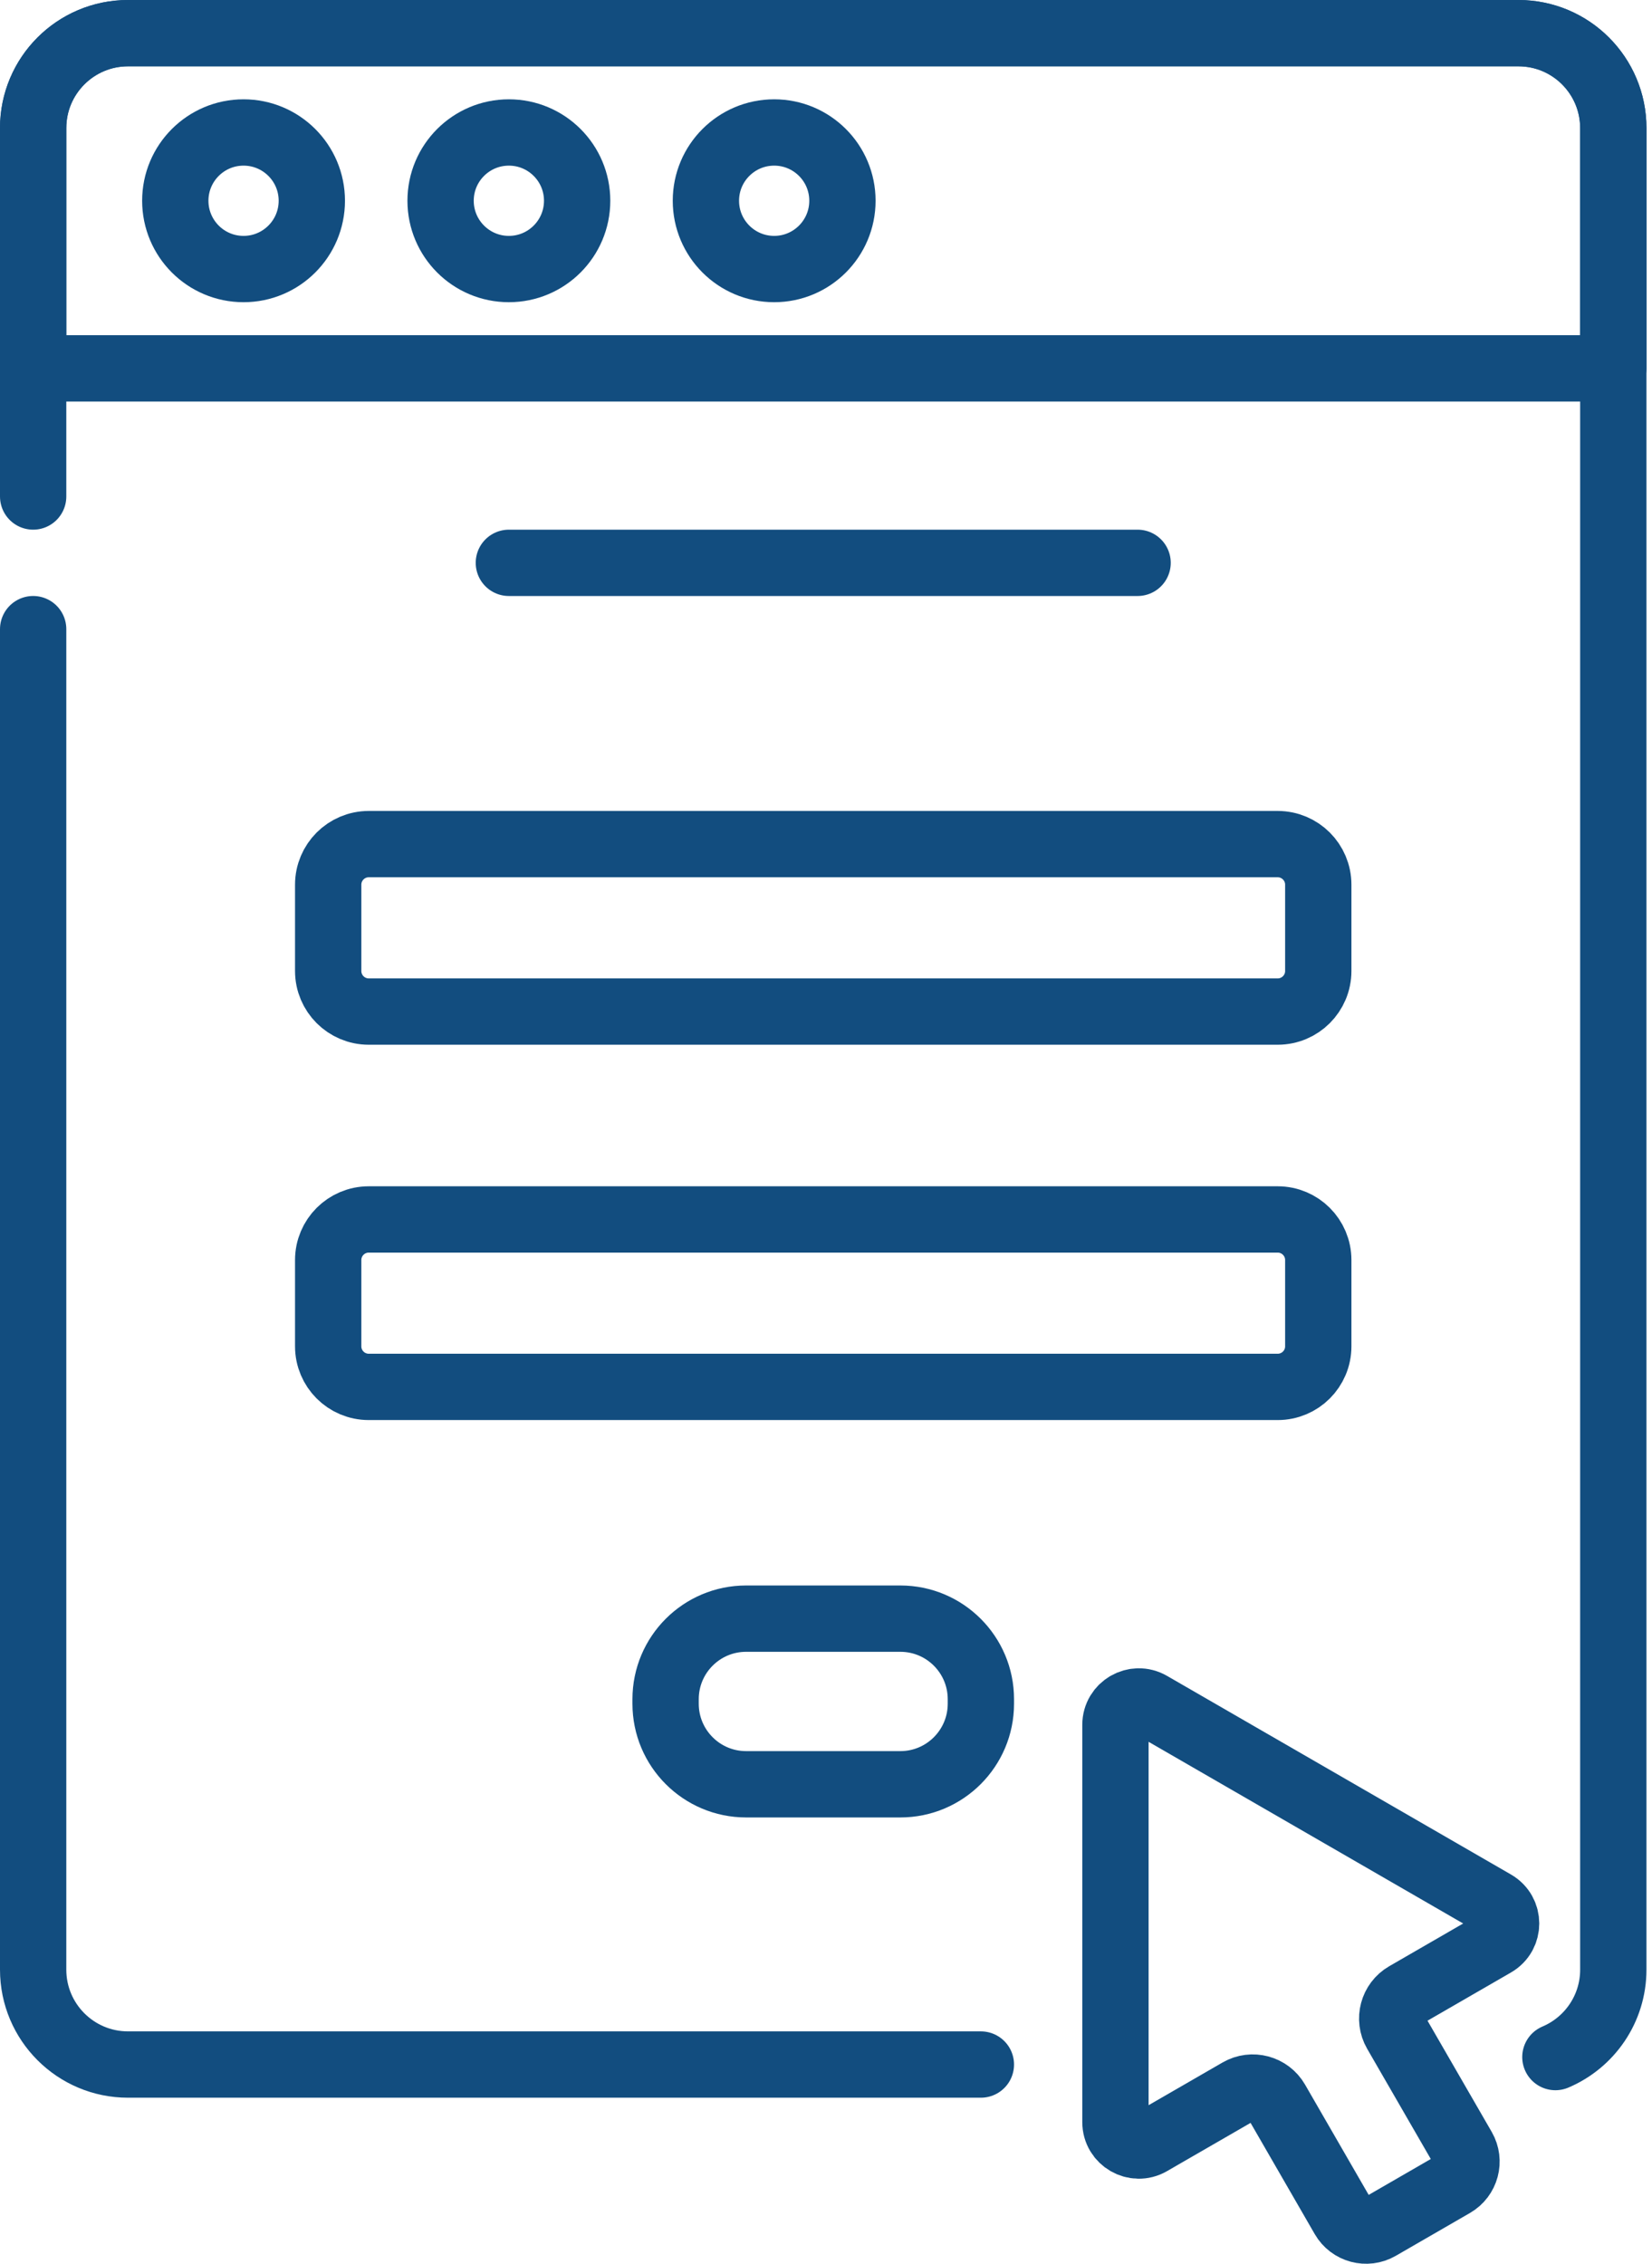
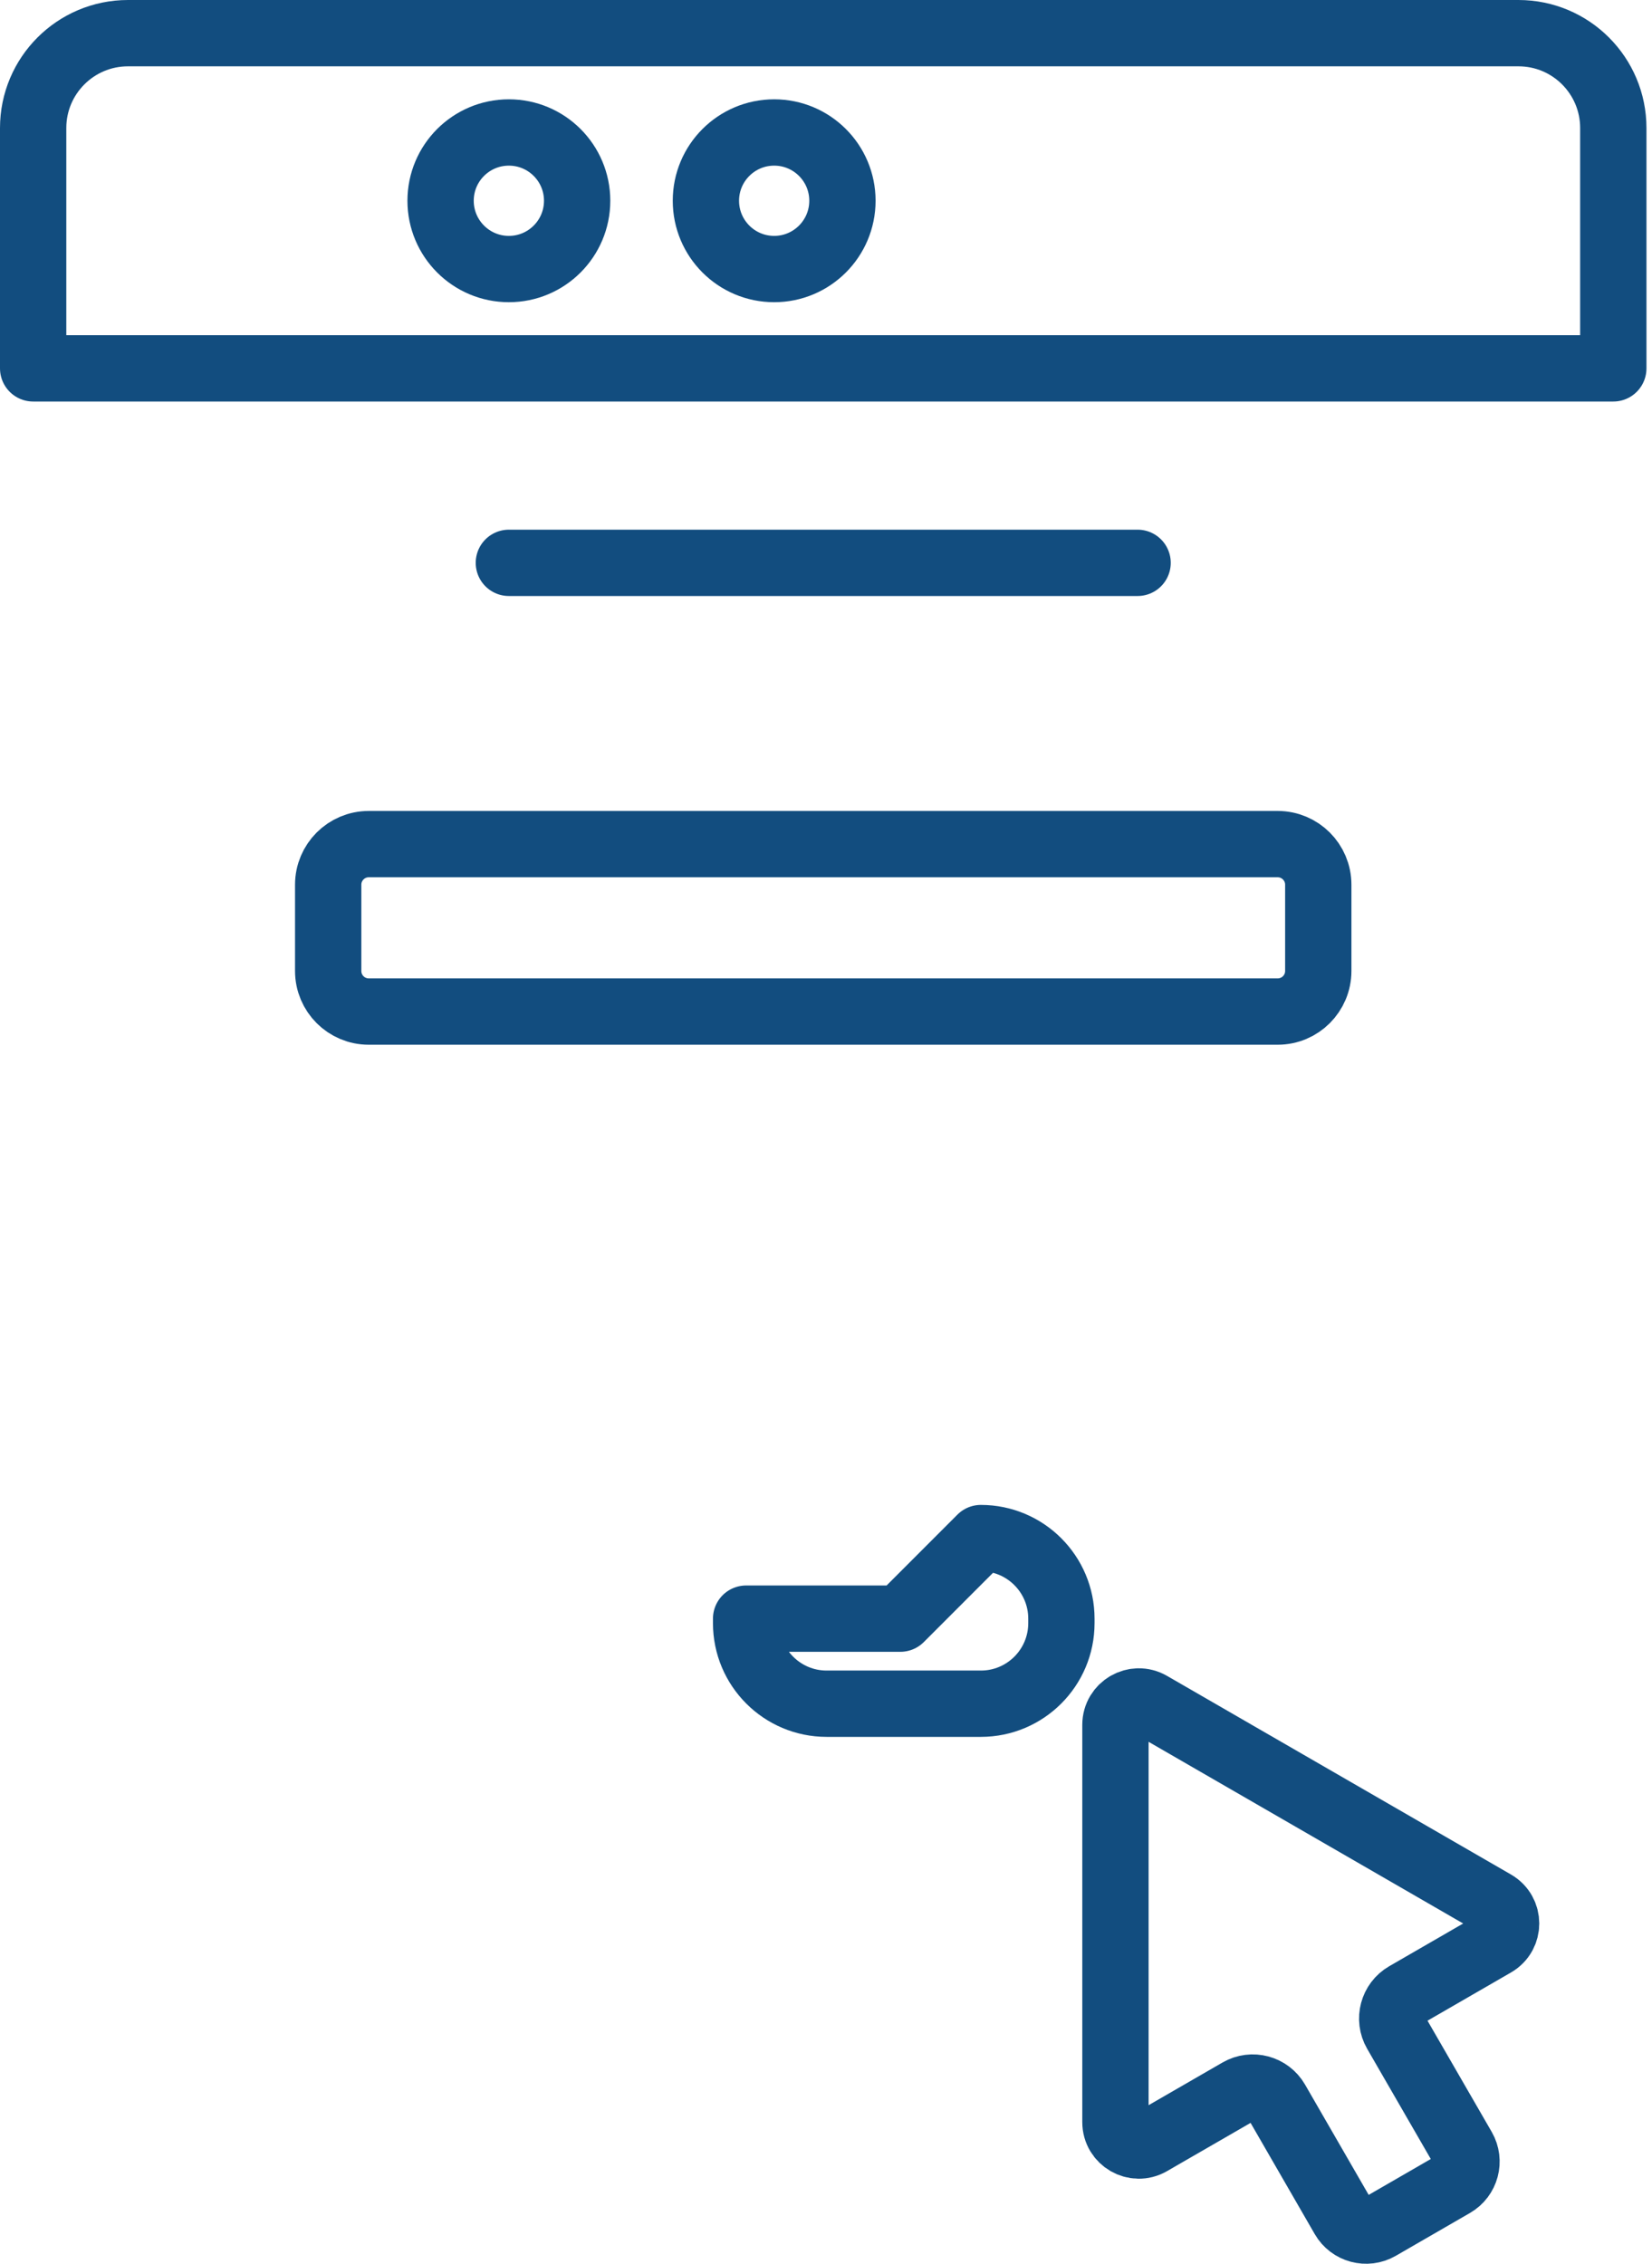
<svg xmlns="http://www.w3.org/2000/svg" width="100%" height="100%" viewBox="0 0 73 100" version="1.1" xml:space="preserve" style="fill-rule:evenodd;clip-rule:evenodd;stroke-linecap:round;stroke-linejoin:round;stroke-miterlimit:10;">
  <g>
    <g id="g1790">
      <path id="path1792" d="M22.486,24.863l27.783,-0" style="fill:none;fill-rule:nonzero;stroke:#124d7f;stroke-width:2.93px;" />
    </g>
    <g id="g1794">
      <g id="g1796">
        <g id="g1802">
          <path id="path1804" d="M14.502,39.081l0,3.811c0,0.99 0.803,1.793 1.793,1.793l40.165,0c0.99,0 1.793,-0.803 1.793,-1.793l-0,-3.811c-0,-0.99 -0.803,-1.793 -1.793,-1.793l-40.165,0c-0.99,0 -1.793,0.803 -1.793,1.793Z" style="fill:none;fill-rule:nonzero;stroke:#124d7f;stroke-width:2.93px;" />
        </g>
        <g id="g1806">
-           <path id="path1808" d="M14.502,55.661l0,3.811c0,0.991 0.803,1.793 1.793,1.793l40.165,0c0.99,0 1.793,-0.802 1.793,-1.793l-0,-3.811c-0,-0.99 -0.803,-1.793 -1.793,-1.793l-40.165,0c-0.99,0 -1.793,0.803 -1.793,1.793Z" style="fill:none;fill-rule:nonzero;stroke:#124d7f;stroke-width:2.93px;" />
-         </g>
+           </g>
        <g id="g1810">
-           <path id="path1812" d="M39.785,71.502l-6.815,-0c-1.965,-0 -3.558,1.593 -3.558,3.559l-0,0.199c-0,1.965 1.593,3.559 3.558,3.559l6.815,-0c1.965,-0 3.559,-1.594 3.559,-3.559l-0,-0.199c-0,-1.966 -1.594,-3.559 -3.559,-3.559Z" style="fill:none;fill-rule:nonzero;stroke:#124d7f;stroke-width:2.93px;" />
+           <path id="path1812" d="M39.785,71.502l-6.815,-0l-0,0.199c-0,1.965 1.593,3.559 3.558,3.559l6.815,-0c1.965,-0 3.559,-1.594 3.559,-3.559l-0,-0.199c-0,-1.966 -1.594,-3.559 -3.559,-3.559Z" style="fill:none;fill-rule:nonzero;stroke:#124d7f;stroke-width:2.93px;" />
        </g>
        <g id="g1814">
          <path id="path1816" d="M67.099,1.465l-61.443,-0c-2.315,-0 -4.191,1.876 -4.191,4.191l0,10.616l69.825,-0l0,-10.616c0,-2.315 -1.876,-4.191 -4.191,-4.191Z" style="fill:none;fill-rule:nonzero;stroke:#124d7f;stroke-width:2.93px;" />
        </g>
        <g id="g1818">
-           <path id="path1820" d="M1.465,27.792l-0,59.216c-0,2.314 1.876,4.191 4.191,4.191l37.688,-0" style="fill:none;fill-rule:nonzero;stroke:#124d7f;stroke-width:2.93px;" />
-         </g>
+           </g>
        <g id="g1822">
-           <path id="path1824" d="M68.731,90.869c1.504,-0.636 2.559,-2.126 2.559,-3.862l0,-81.351c0,-2.315 -1.876,-4.191 -4.191,-4.191l-61.443,-0c-2.315,-0 -4.191,1.876 -4.191,4.191l-0,16.277" style="fill:none;fill-rule:nonzero;stroke:#124d7f;stroke-width:2.93px;" />
-         </g>
+           </g>
        <g id="g1826">
-           <path id="path1828" d="M10.762,5.852c-1.666,-0 -3.016,1.35 -3.016,3.016c-0,1.666 1.35,3.017 3.016,3.017c1.666,-0 3.017,-1.351 3.017,-3.017c0,-1.666 -1.351,-3.016 -3.017,-3.016Z" style="fill:none;fill-rule:nonzero;stroke:#124d7f;stroke-width:2.93px;" />
-         </g>
+           </g>
        <g id="g1830">
          <path id="path1832" d="M22.486,5.852c-1.666,-0 -3.017,1.35 -3.017,3.016c0,1.666 1.351,3.017 3.017,3.017c1.666,-0 3.017,-1.351 3.017,-3.017c-0,-1.666 -1.351,-3.016 -3.017,-3.016Z" style="fill:none;fill-rule:nonzero;stroke:#124d7f;stroke-width:2.93px;" />
        </g>
        <g id="g1834">
          <path id="path1836" d="M34.21,5.852c-1.666,-0 -3.017,1.35 -3.017,3.016c0,1.666 1.351,3.017 3.017,3.017c1.666,-0 3.016,-1.351 3.016,-3.017c0,-1.666 -1.35,-3.016 -3.016,-3.016Z" style="fill:none;fill-rule:nonzero;stroke:#124d7f;stroke-width:2.93px;" />
        </g>
        <g id="g1838">
          <path id="path1840" d="M66.037,84.074l-15.198,-8.774c-0.688,-0.397 -1.549,0.099 -1.549,0.894l-0,17.549c-0,0.795 0.861,1.292 1.549,0.895l3.915,-2.26c0.576,-0.333 1.313,-0.136 1.646,0.44l2.966,5.139c0.319,0.553 1.027,0.742 1.58,0.423l3.278,-1.893c0.554,-0.319 0.743,-1.027 0.424,-1.58l-2.967,-5.138c-0.332,-0.576 -0.135,-1.313 0.441,-1.645l3.915,-2.261c0.688,-0.397 0.688,-1.391 0,-1.789Z" style="fill:none;fill-rule:nonzero;stroke:#124d7f;stroke-width:2.93px;" />
        </g>
      </g>
    </g>
  </g>
</svg>